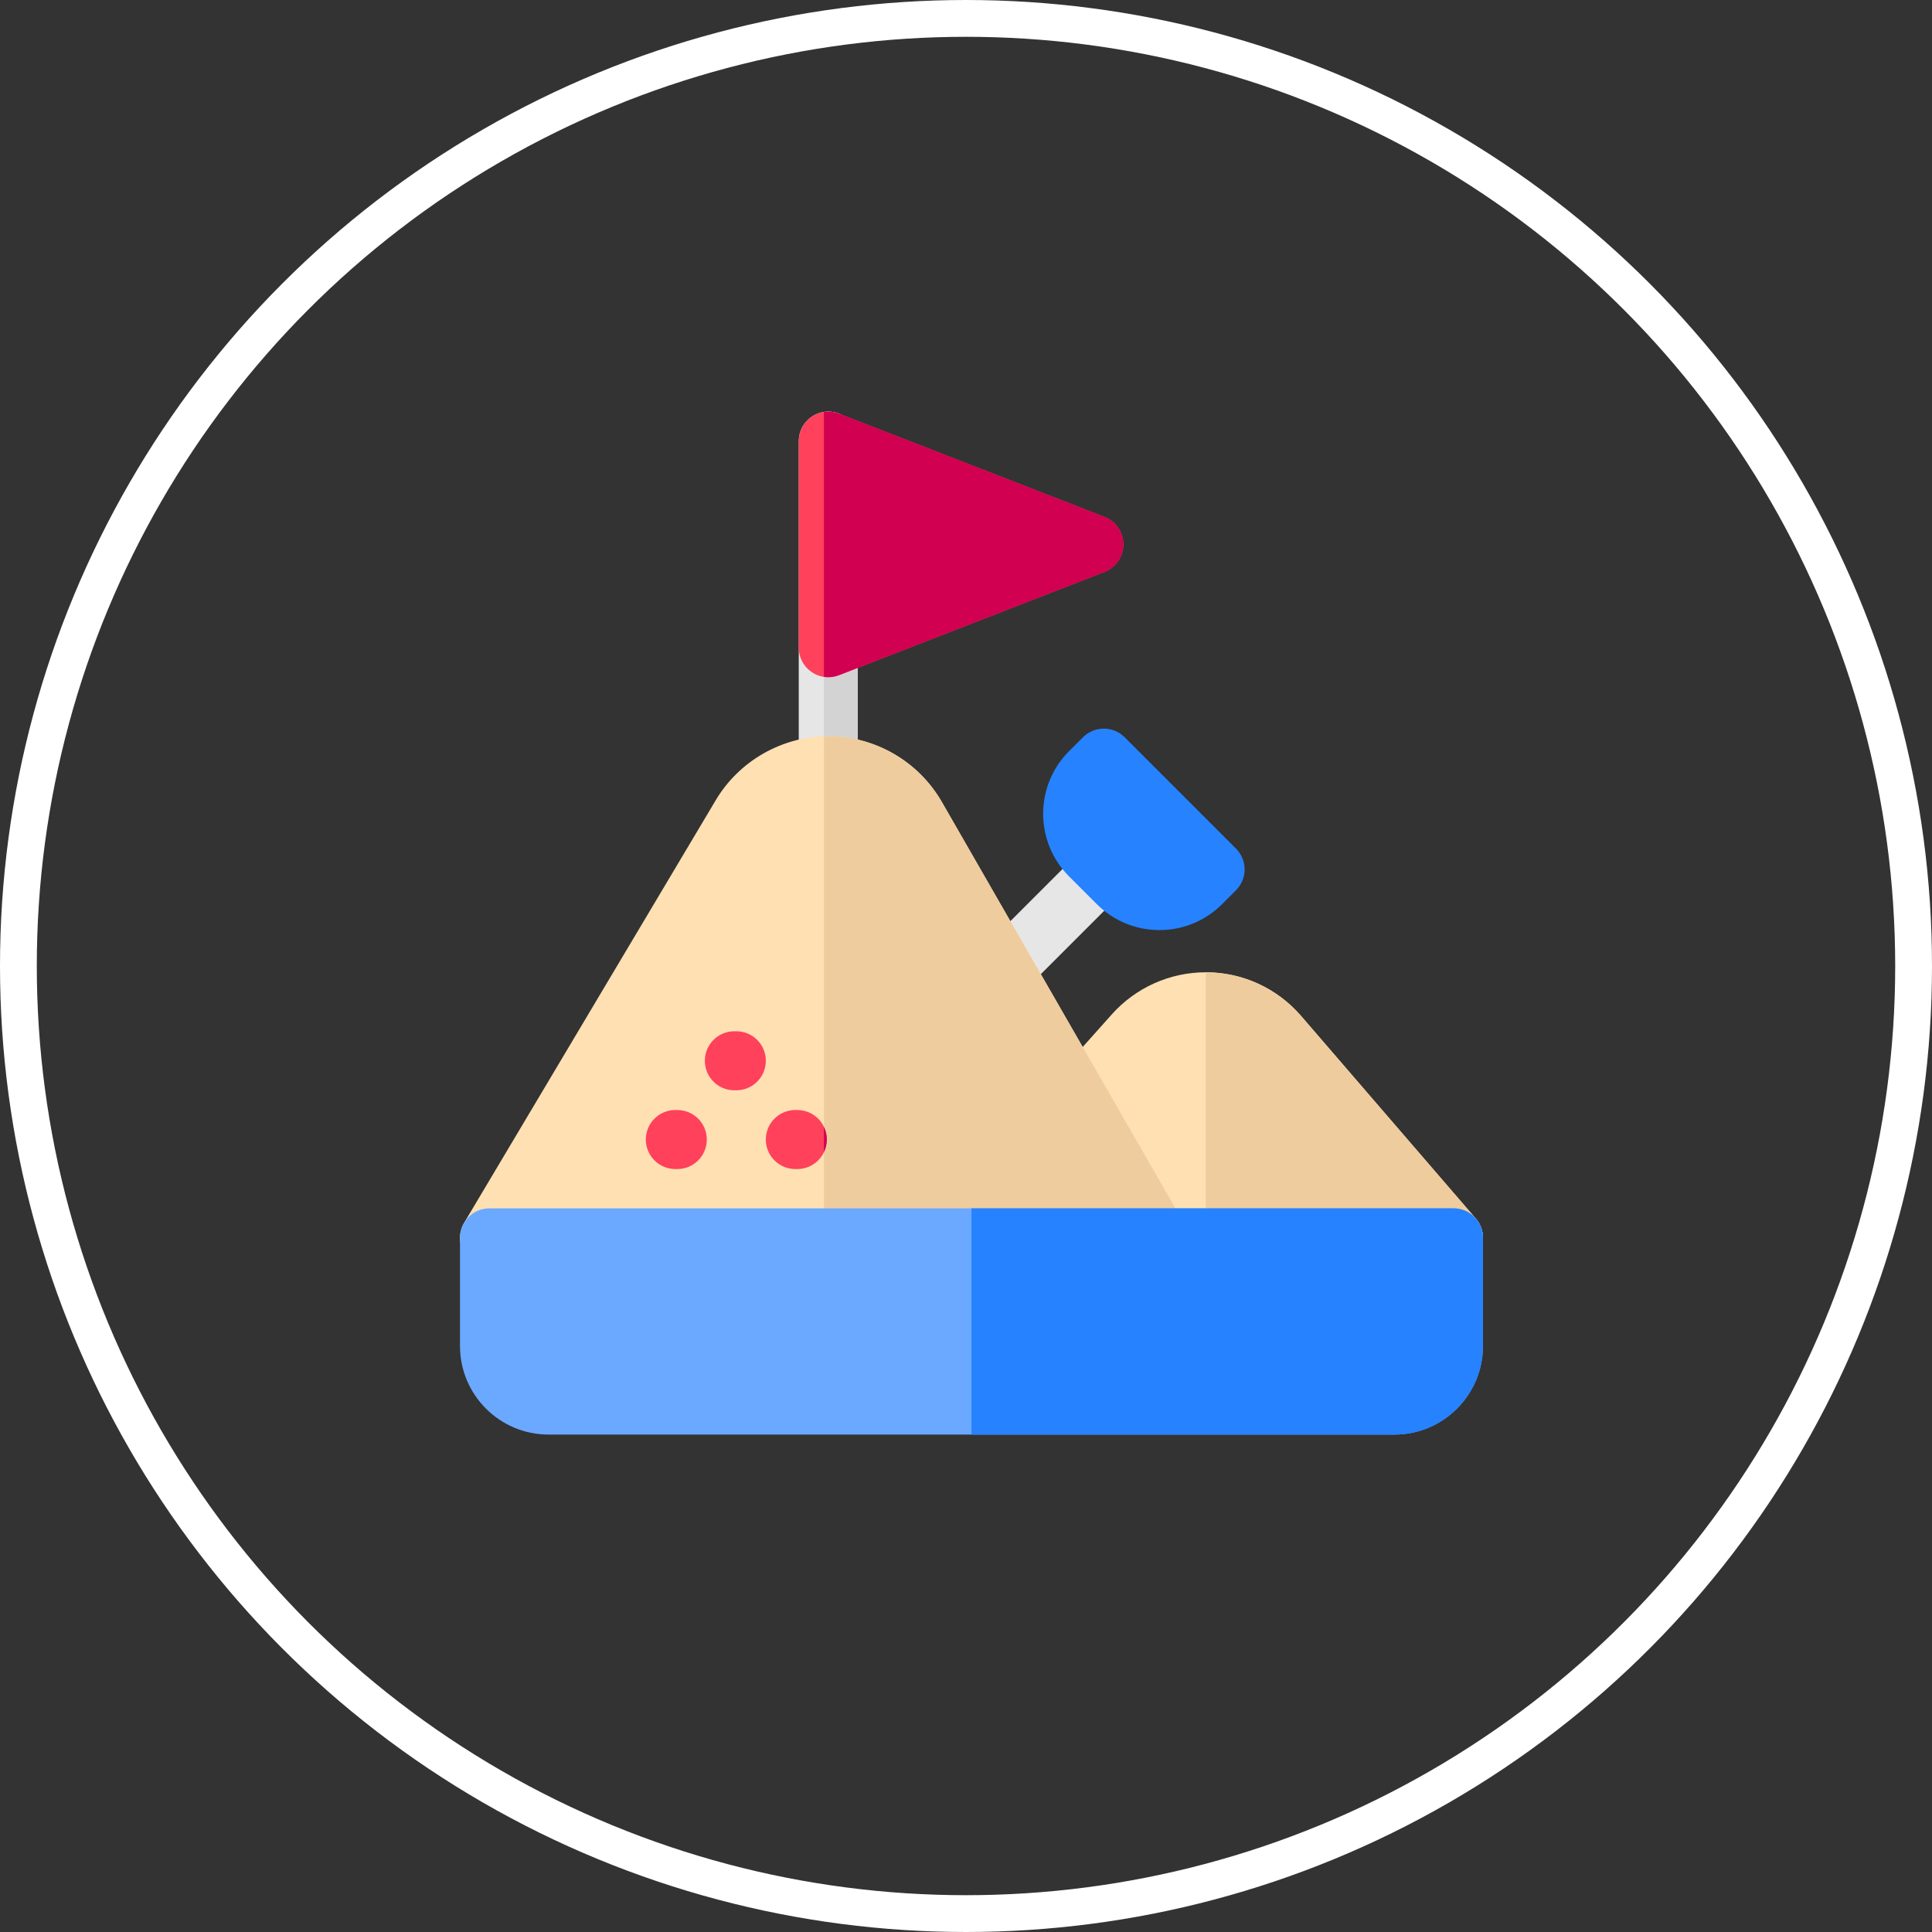
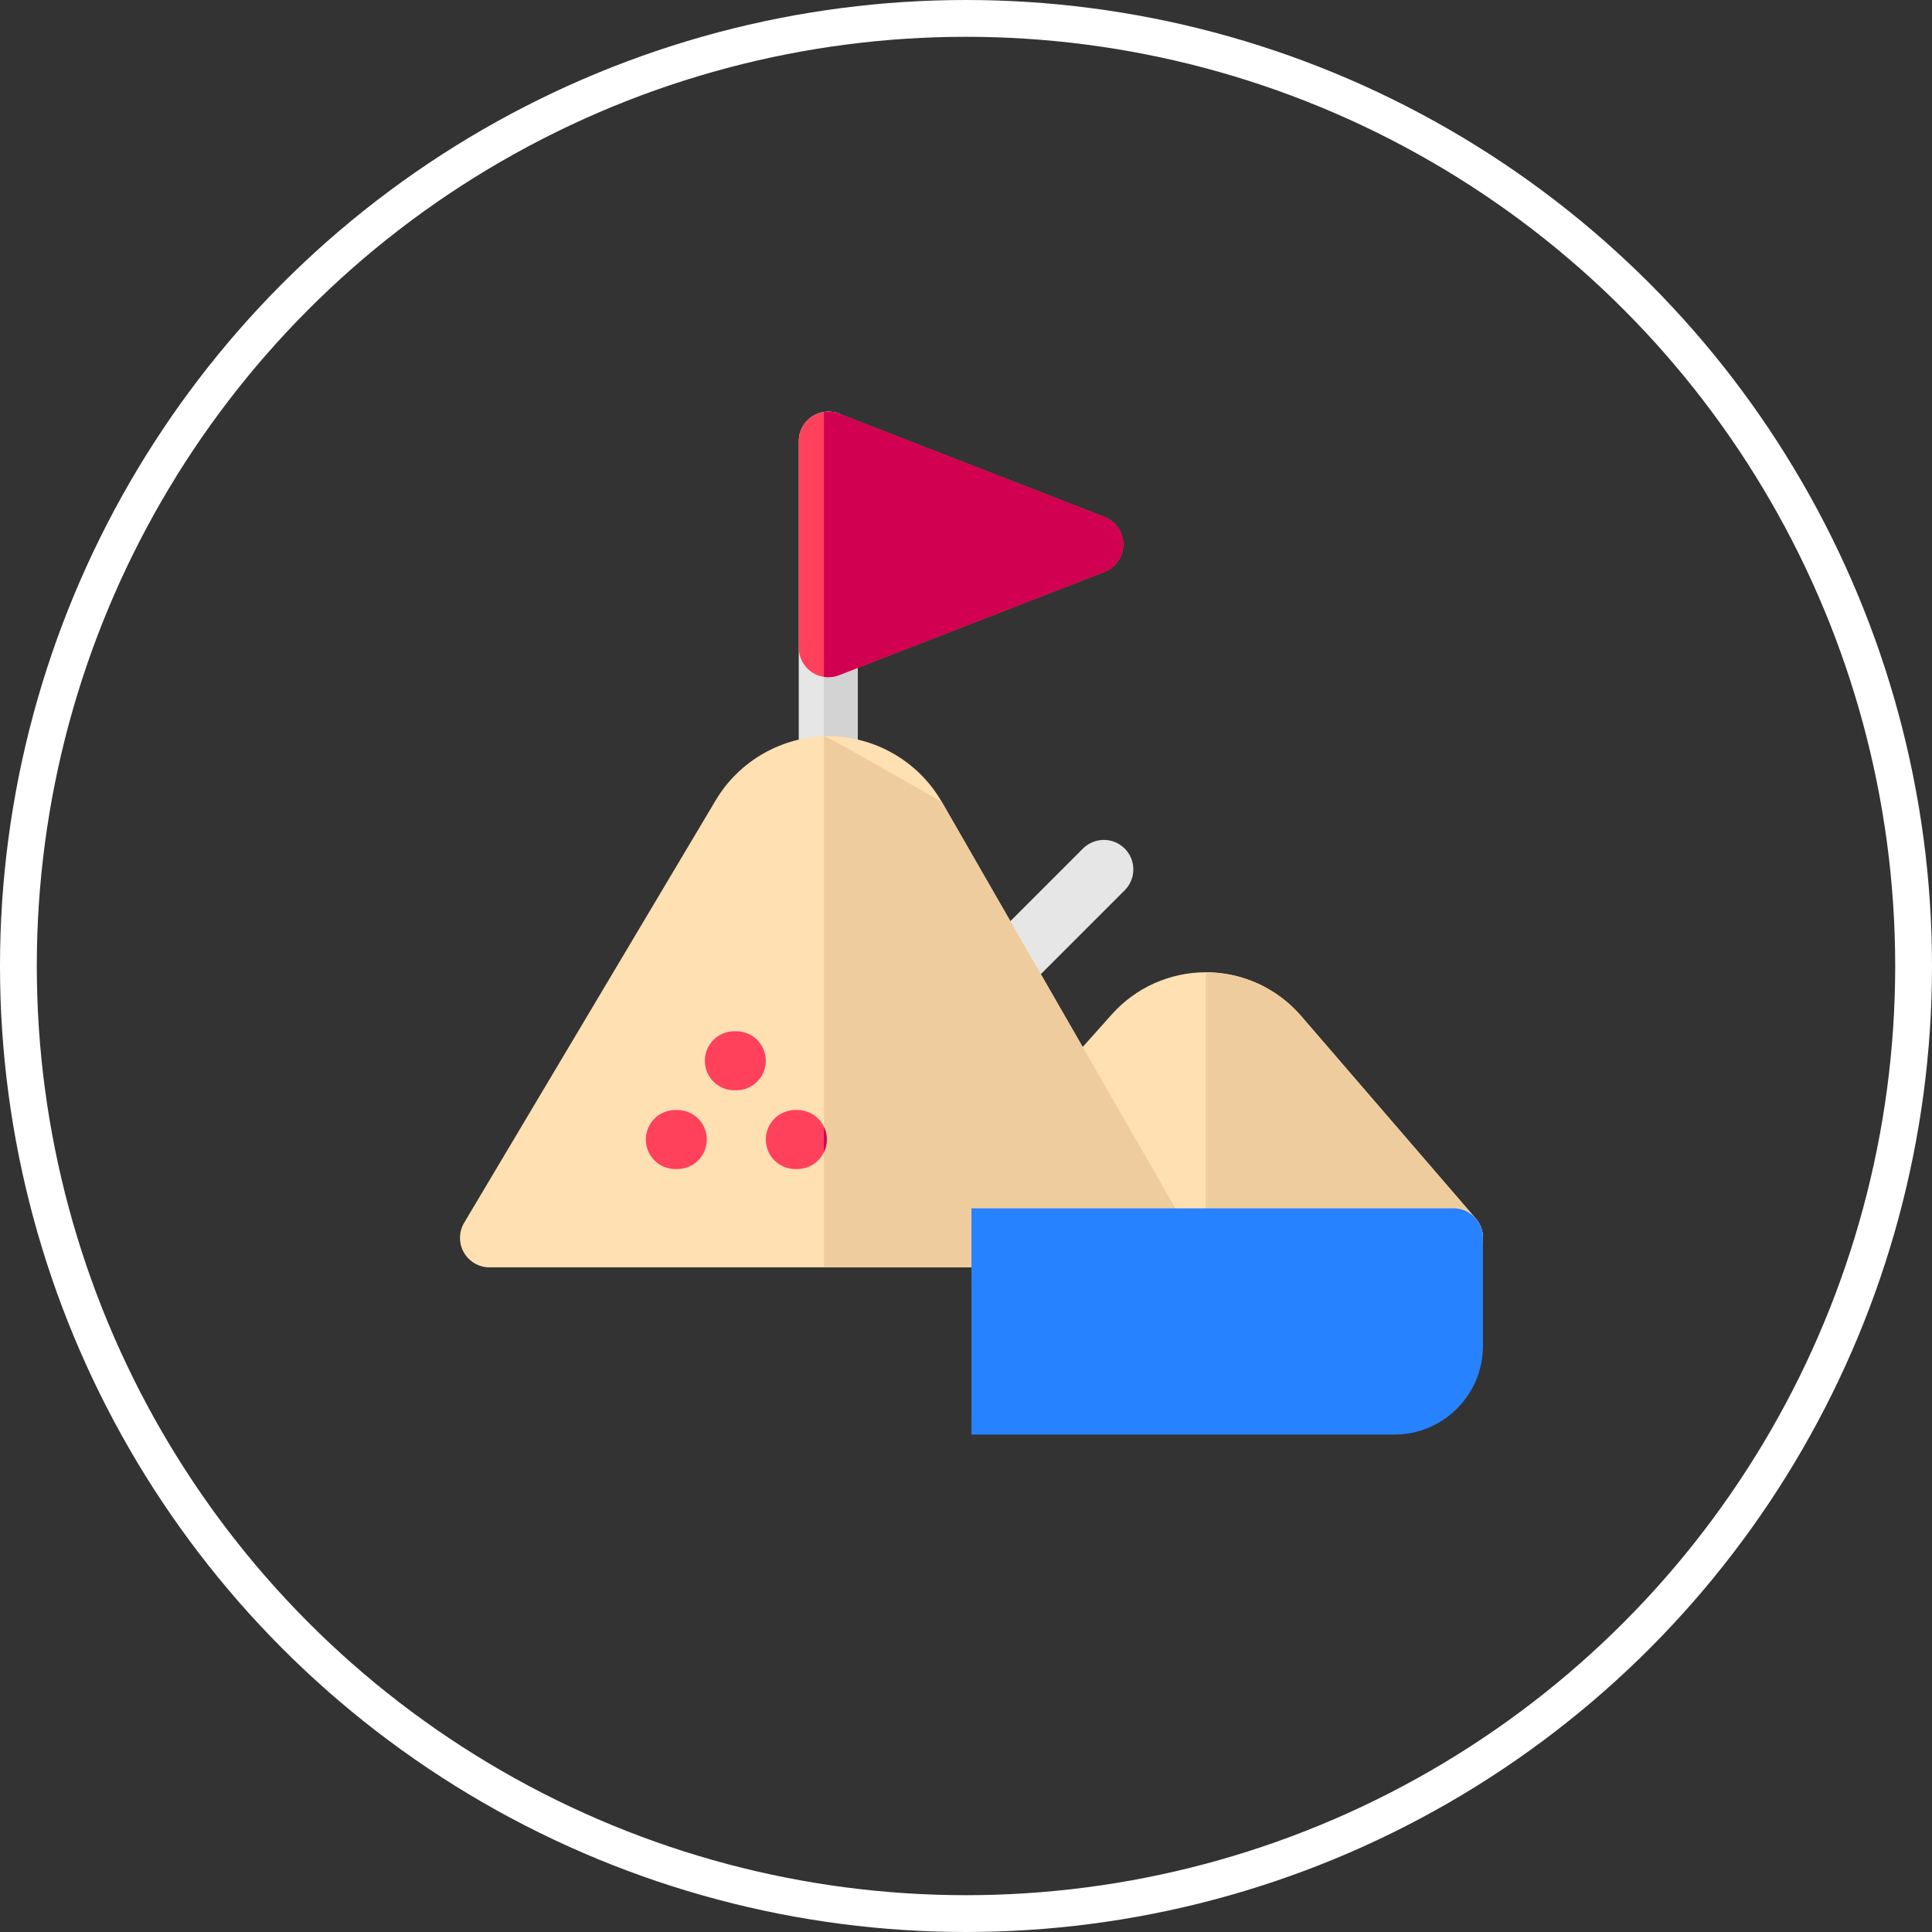
<svg xmlns="http://www.w3.org/2000/svg" width="105" height="105" viewBox="0 0 105 105" fill="none">
  <rect x="0" y="0" width="105" height="105" fill="#333333" stroke="none" />
  <circle cx="52.5" cy="52.5" r="51.5" stroke="white" stroke-width="2" />
  <path d="M54.564 54.282C54.153 54.282 53.743 54.126 53.43 53.812C52.803 53.186 52.803 52.171 53.43 51.544L58.857 46.117C59.483 45.491 60.498 45.491 61.125 46.117C61.751 46.743 61.751 47.759 61.125 48.385L55.698 53.812C55.384 54.126 54.974 54.282 54.564 54.282Z" fill="#E6E6E6" />
-   <path d="M67.172 46.117L61.124 40.069C60.498 39.443 59.483 39.443 58.856 40.069L58.1 40.825C56.224 42.701 56.224 45.753 58.1 47.629L59.612 49.141C60.55 50.079 61.782 50.548 63.014 50.548C64.246 50.548 65.478 50.079 66.416 49.141L67.172 48.385C67.799 47.759 67.799 46.743 67.172 46.117Z" fill="#2682FF" />
  <path d="M45.014 43.218C44.129 43.218 43.411 42.5 43.411 41.615V23.974C43.411 23.088 44.129 22.37 45.014 22.37C45.9 22.37 46.618 23.088 46.618 23.974V41.615C46.618 42.5 45.9 43.218 45.014 43.218Z" fill="#E6E6E6" />
  <path d="M45.014 22.37C44.934 22.37 44.856 22.378 44.779 22.389V43.199C44.856 43.21 44.934 43.218 45.014 43.218C45.9 43.218 46.618 42.5 46.618 41.614V23.974C46.618 23.088 45.9 22.37 45.014 22.37Z" fill="#D3D3D3" />
  <path d="M80.206 66.227L70.709 55.213C69.408 53.705 67.521 52.841 65.53 52.841C63.584 52.841 61.725 53.673 60.429 55.124L57.362 58.559C56.901 59.074 56.823 59.827 57.167 60.426L61.564 68.073C61.85 68.571 62.38 68.878 62.954 68.878H78.991C79.618 68.878 80.188 68.512 80.449 67.942C80.71 67.372 80.615 66.702 80.206 66.227Z" fill="#FFE0B3" />
  <path d="M70.709 55.213C69.409 53.706 67.521 52.841 65.53 52.841V68.878H78.991C79.619 68.878 80.188 68.512 80.449 67.942C80.71 67.372 80.615 66.702 80.206 66.227L70.709 55.213Z" fill="#EFCC9E" />
  <path d="M64.345 66.475L51.183 43.58C49.917 41.379 47.554 40.011 45.014 40.011C42.52 40.011 40.177 41.343 38.901 43.486L25.226 66.454C24.931 66.949 24.924 67.565 25.209 68.067C25.494 68.568 26.027 68.878 26.604 68.878H62.955C63.527 68.878 64.056 68.573 64.343 68.077C64.629 67.582 64.63 66.971 64.345 66.475Z" fill="#FFE0B3" />
-   <path d="M51.183 43.58C49.917 41.379 47.553 40.011 45.014 40.011C44.936 40.011 44.857 40.012 44.779 40.015V68.878H62.954C63.527 68.878 64.056 68.573 64.342 68.077C64.629 67.582 64.63 66.971 64.345 66.475L51.183 43.58Z" fill="#EFCC9E" />
+   <path d="M51.183 43.58C44.936 40.011 44.857 40.012 44.779 40.015V68.878H62.954C63.527 68.878 64.056 68.573 64.342 68.077C64.629 67.582 64.63 66.971 64.345 66.475L51.183 43.58Z" fill="#EFCC9E" />
  <path d="M60.029 28.092L45.596 22.479C45.102 22.287 44.546 22.351 44.109 22.65C43.672 22.949 43.411 23.444 43.411 23.974V35.2C43.411 35.729 43.672 36.224 44.109 36.523C44.38 36.709 44.696 36.804 45.015 36.804C45.211 36.804 45.408 36.768 45.596 36.695L60.029 31.082C60.646 30.842 61.052 30.248 61.052 29.587C61.052 28.925 60.646 28.332 60.029 28.092Z" fill="#FF415B" />
  <path d="M60.029 28.092L45.595 22.479C45.332 22.377 45.05 22.35 44.779 22.39V36.786C44.857 36.798 44.935 36.804 45.014 36.804C45.21 36.804 45.407 36.768 45.596 36.695L60.029 31.082C60.645 30.842 61.051 30.248 61.051 29.587C61.051 28.926 60.645 28.332 60.029 28.092Z" fill="#D10050" />
  <path d="M40.017 56.047H39.91C39.025 56.047 38.307 56.765 38.307 57.651C38.307 58.537 39.025 59.255 39.91 59.255H40.017C40.903 59.255 41.621 58.536 41.621 57.651C41.621 56.765 40.903 56.047 40.017 56.047Z" fill="#FF415B" />
  <path d="M36.81 60.327H36.703C35.817 60.327 35.099 61.045 35.099 61.931C35.099 62.817 35.817 63.535 36.703 63.535H36.81C37.696 63.535 38.413 62.816 38.413 61.931C38.413 61.045 37.695 60.327 36.81 60.327Z" fill="#FF415B" />
  <path d="M43.331 60.327H43.224C42.339 60.327 41.621 61.045 41.621 61.931C41.621 62.817 42.339 63.535 43.224 63.535H43.331C44.217 63.535 44.935 62.816 44.935 61.931C44.935 61.045 44.217 60.327 43.331 60.327Z" fill="#FF415B" />
  <path d="M44.779 62.617C44.878 62.409 44.935 62.177 44.935 61.931C44.935 61.685 44.878 61.453 44.779 61.244V62.617Z" fill="#D10050" />
-   <path d="M78.992 65.67H26.604C25.718 65.67 25 66.388 25 67.274V73.154C25 75.807 27.158 77.966 29.811 77.966H75.784C78.437 77.966 80.595 75.807 80.595 73.154V67.274C80.595 66.388 79.877 65.67 78.992 65.67Z" fill="#6AA9FF" />
  <path d="M78.991 65.67H52.797V77.966H75.784C78.437 77.966 80.595 75.807 80.595 73.154V67.274C80.595 66.388 79.877 65.67 78.991 65.67Z" fill="#2682FF" />
</svg>